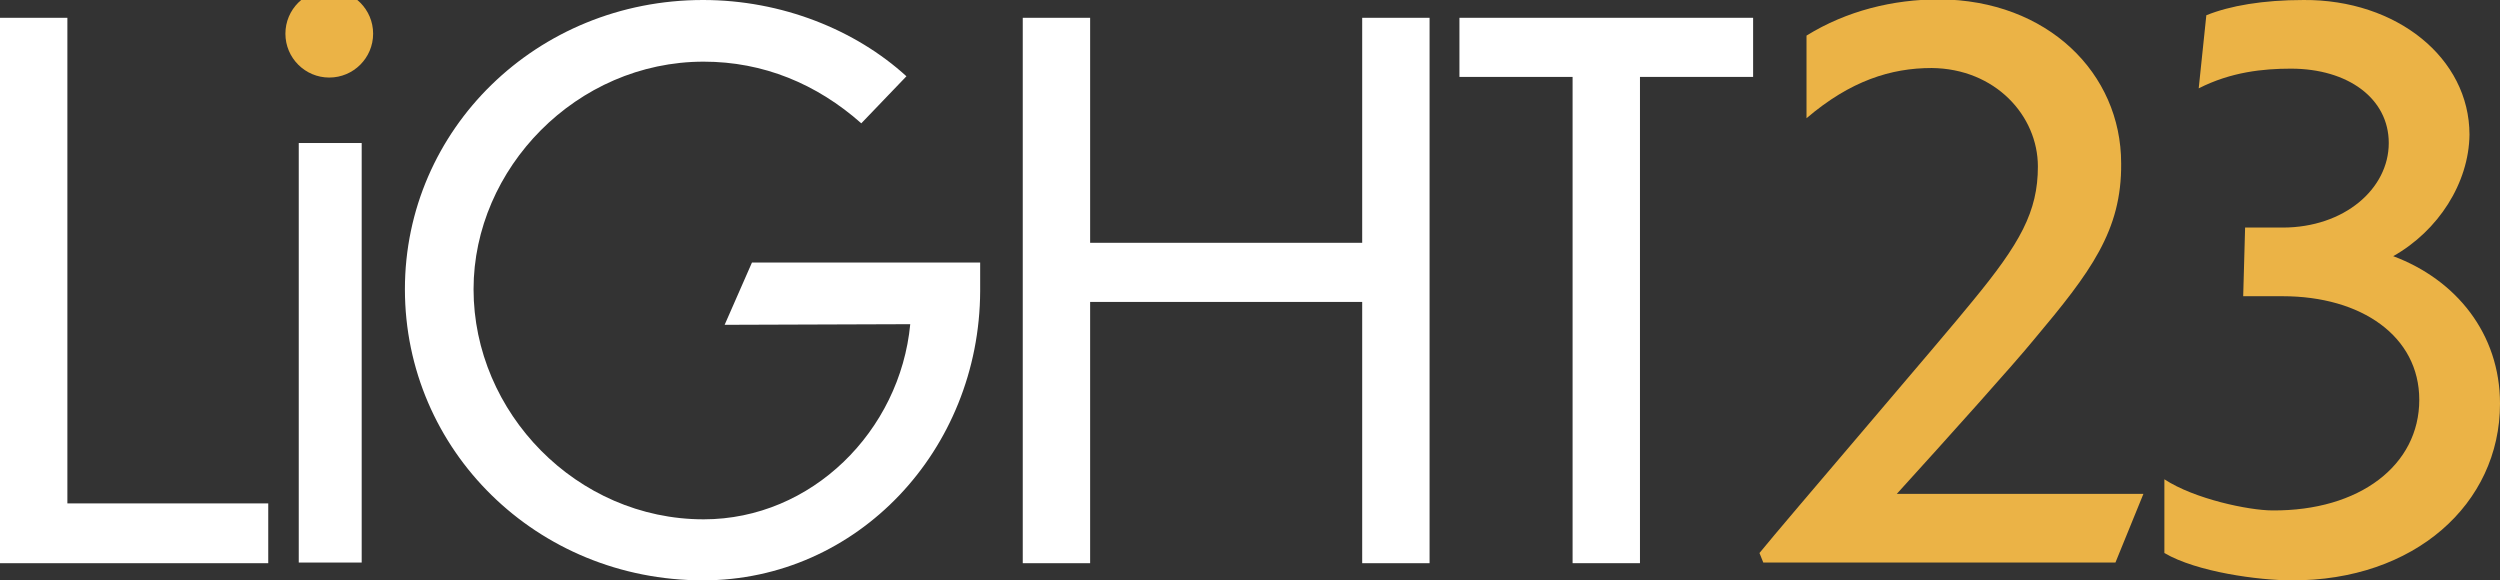
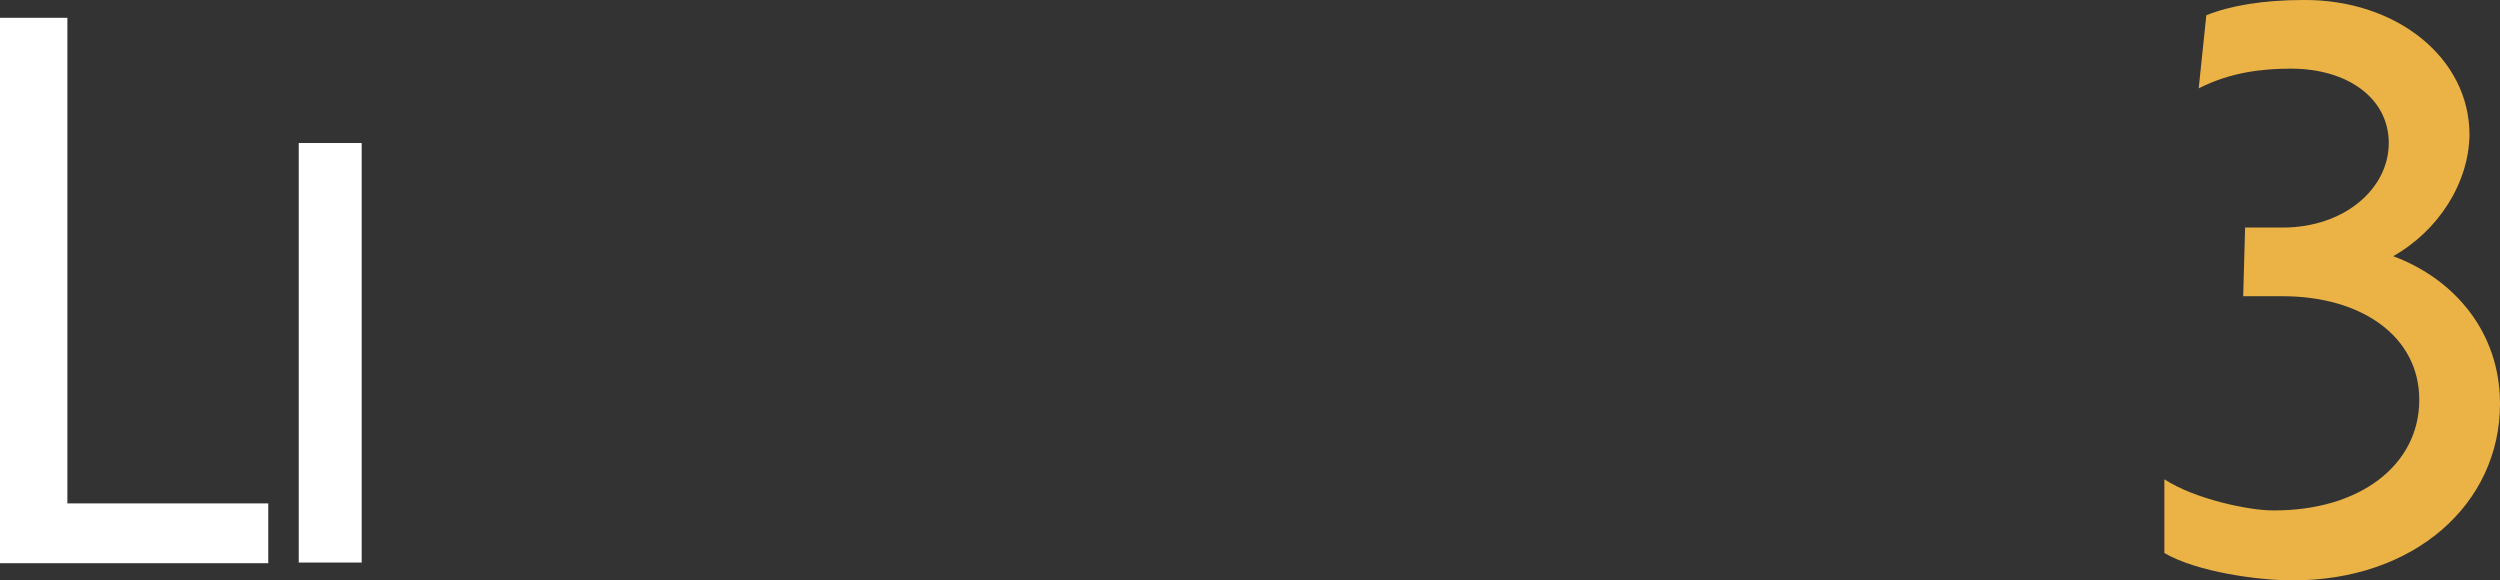
<svg xmlns="http://www.w3.org/2000/svg" version="1.1" id="Layer_1" x="0px" y="0px" viewBox="0 0 393.3 91.3" style="enable-background:new 0 0 393.3 91.3;" xml:space="preserve">
  <rect x="0" y="0" width="393.3" height="91.3" fill="#333333" stroke="none" />
  <style type="text/css">
	.st0{fill:#FFFFFF;}
	.st1{fill:#EBB346;}
</style>
  <g>
    <path class="st0" d="M10.6,2.8v76.4h31.6v9.4H0V2.8H10.6z" />
    <path class="st0" d="M56.9,88.5H47v-66h9.9V88.5z" />
-     <path class="st0" d="M110.6,91.3c-26.2,0-46.9-20.5-46.9-45.8C63.7,20.4,84.4,0,110.6,0c12.4,0,24,4.7,32,12l-7.1,7.4   c-7-6.2-15.4-9.7-24.8-9.7c-20,0-36.2,16.8-36.2,35.8c0,19.4,16.2,36.2,36.2,36.2c17,0,30.9-13.9,32.5-30.7L114,51.1l4.3-9.8h35.9   v4.5C154.1,70.8,134.9,91.3,110.6,91.3z" />
-     <path class="st0" d="M160.9,2.8h10.6v35.4h42.8V2.8h10.6v85.8h-10.6V47.5h-42.8v41.1h-10.6V2.8z" />
-     <path class="st0" d="M247.4,12.1h-17.8V2.8h46.2v9.3h-17.8v76.5h-10.6V12.1z" />
-     <path class="st1" d="M332.8,88.5h-55.4l-0.6-1.5c3.8-4.7,29.4-34.5,33.5-39.6c7.5-9.1,10.3-14.1,10.3-21.2c0-8-6.7-15.4-16.7-15.5   c-6.4,0-12.8,2-19.7,7.9v-13c6.3-3.9,13.6-5.7,20.9-5.7c17,0.1,28.6,11.6,28.6,25.8c0.1,10.6-4.8,17.1-13.7,27.7   c-3.1,3.8-13.6,15.5-21.6,24.3h38.8L332.8,88.5z" />
    <path class="st1" d="M360.5,91.3c-5.1,0-14.9-1.3-20-4.3V75.4c4.7,3.1,13.3,4.9,17,4.9c13.7,0.1,23.1-7.1,23.1-17.4   c0-10-9.1-16.3-21.5-16.3h-6.2l0.3-10.8h5.9c9.7,0,16.7-6.1,16.7-13.3c0-7-6.4-11.7-15.4-11.7c-4.3,0-9.4,0.5-14.5,3.1l1.2-11.5   c3.7-1.5,8.9-2.4,15.3-2.4c14.6-0.1,26.1,9.1,26.1,21.2c-0.1,7.6-4.9,15.1-12,19.1c9.9,3.7,16.8,12.2,16.8,23.2   C393.3,79.3,379.8,91.4,360.5,91.3z" />
  </g>
-   <circle class="st1" cx="51.8" cy="5.3" r="6.9" />
</svg>